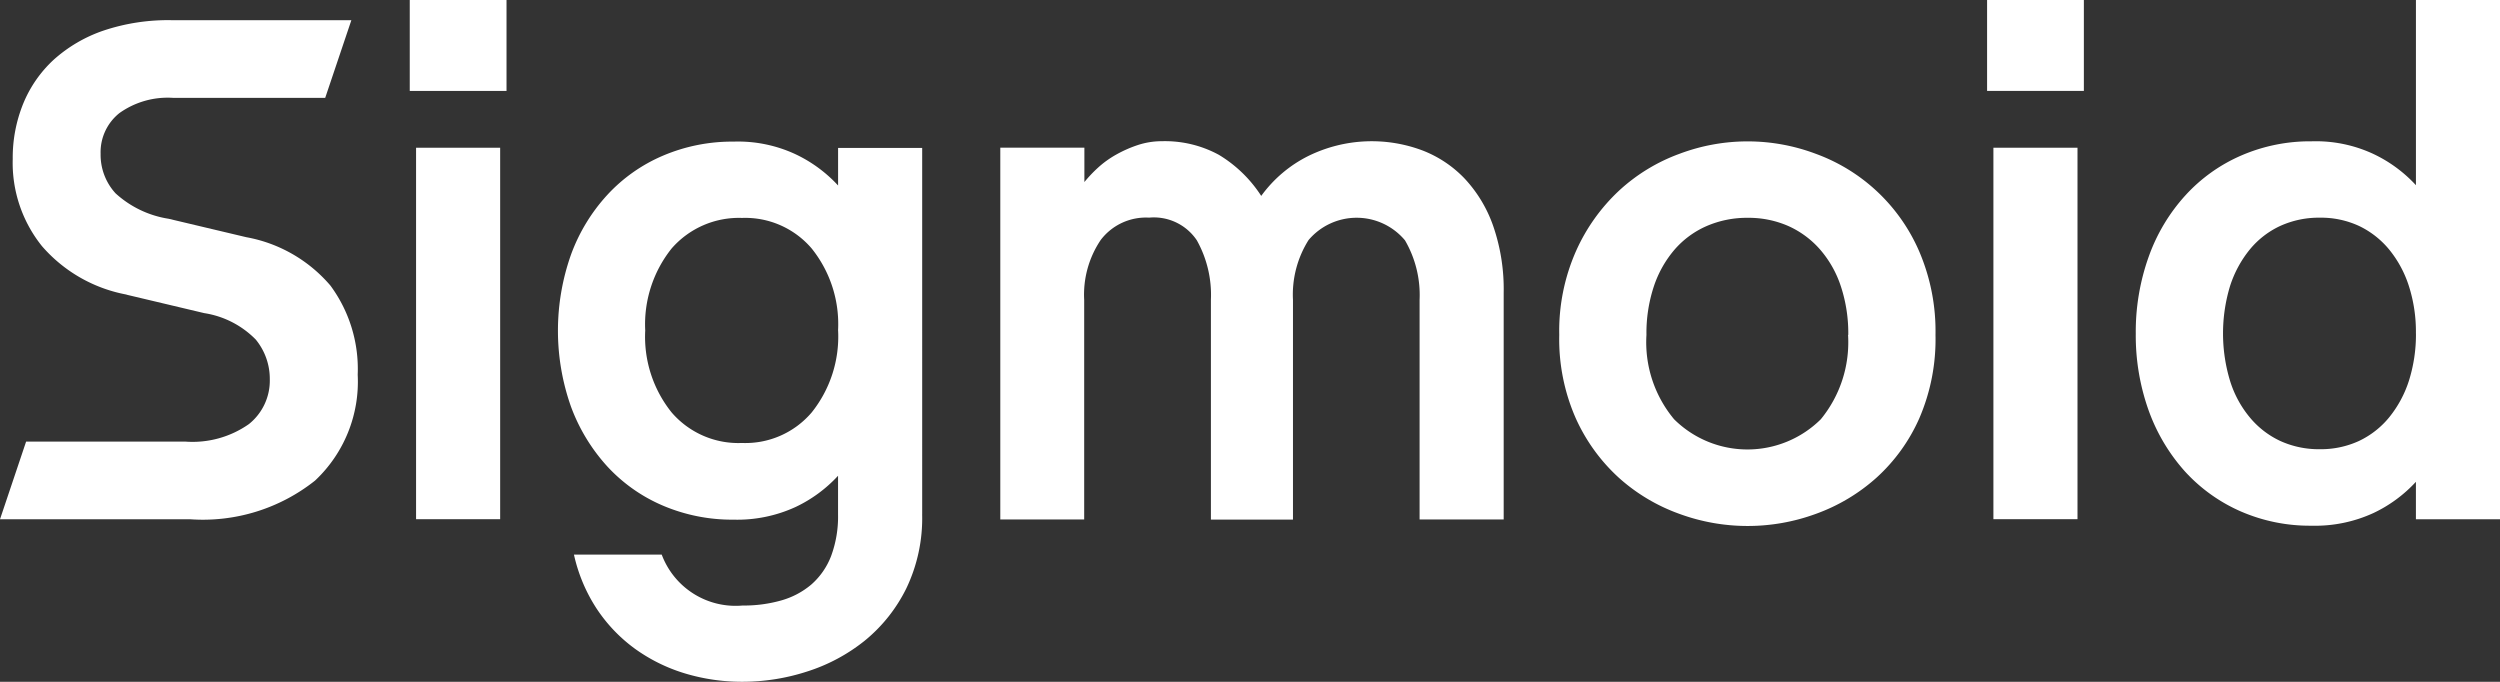
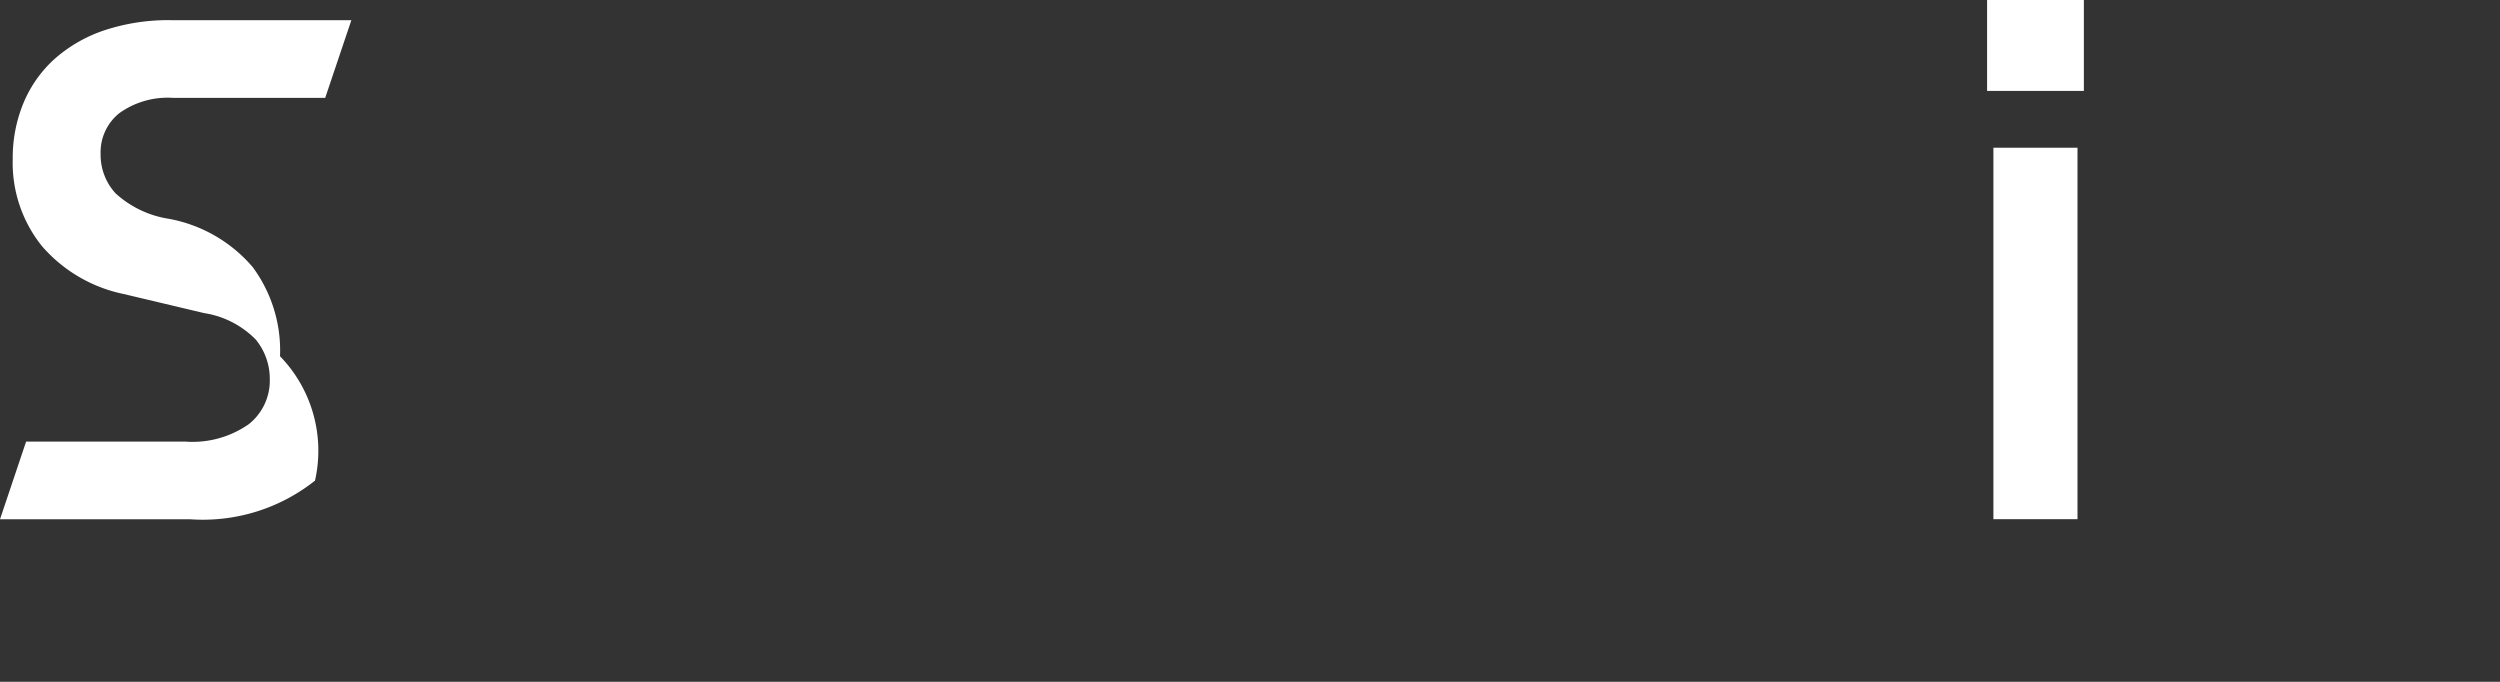
<svg xmlns="http://www.w3.org/2000/svg" width="110" height="30" viewBox="0 0 110 30">
  <rect x="0" y="0" width="110" height="30" fill="#333333" stroke="none" />
  <g id="text-logo-white" transform="translate(-2.24 -3)">
-     <path d="M7.811,16.914a6.494,6.494,0,0,1-3.722-2.129A5.845,5.845,0,0,1,2.8,10.947a6.319,6.319,0,0,1,.463-2.438A5.416,5.416,0,0,1,4.605,6.578,6.337,6.337,0,0,1,6.788,5.3,8.956,8.956,0,0,1,9.8,4.84h7.9L16.549,8.258H9.858a3.653,3.653,0,0,0-2.365.671,2.2,2.2,0,0,0-.826,1.791,2.507,2.507,0,0,0,.657,1.738,4.484,4.484,0,0,0,2.337,1.12l3.418.811a6.353,6.353,0,0,1,3.7,2.129,6.181,6.181,0,0,1,1.2,3.92A5.968,5.968,0,0,1,16.1,25.1,7.933,7.933,0,0,1,10.611,26.8H2.24l1.149-3.418h7a4.316,4.316,0,0,0,2.8-.768,2.447,2.447,0,0,0,.922-1.974,2.723,2.723,0,0,0-.618-1.748,4.044,4.044,0,0,0-2.269-1.163l-3.418-.811Z" transform="translate(0 -0.952)" fill="#fff" />
-     <path d="M39.47,7V3h4.258V7Zm3.978,2.491V25.844h-3.7V9.5h3.7Z" transform="translate(-19.201)" fill="#fff" />
-     <path d="M68.943,32.284a7.146,7.146,0,0,1-.7,3.263,6.9,6.9,0,0,1-1.834,2.3A7.839,7.839,0,0,1,63.874,39.2a9.213,9.213,0,0,1-2.829.449,8.691,8.691,0,0,1-2.52-.362,7.446,7.446,0,0,1-2.2-1.077,6.85,6.85,0,0,1-1.694-1.762,7.153,7.153,0,0,1-1.009-2.394h3.862a3.469,3.469,0,0,0,3.558,2.24,6.025,6.025,0,0,0,1.694-.222,3.535,3.535,0,0,0,1.328-.7,3.179,3.179,0,0,0,.869-1.246,4.978,4.978,0,0,0,.309-1.834V30.585a6.068,6.068,0,0,1-1.863,1.371,6.142,6.142,0,0,1-2.732.56A7.77,7.77,0,0,1,57.54,31.9a7.123,7.123,0,0,1-2.448-1.723,8.026,8.026,0,0,1-1.6-2.631,10.028,10.028,0,0,1,0-6.691,7.866,7.866,0,0,1,1.6-2.631A7.123,7.123,0,0,1,57.54,16.5a7.77,7.77,0,0,1,3.109-.618,5.985,5.985,0,0,1,2.732.56,6.068,6.068,0,0,1,1.863,1.371V16.16h3.7V32.289Zm-3.7-8.091a5.314,5.314,0,0,0-1.163-3.611,3.843,3.843,0,0,0-3.065-1.342,3.924,3.924,0,0,0-3.094,1.342,5.347,5.347,0,0,0-1.163,3.611A5.314,5.314,0,0,0,57.921,27.8a3.875,3.875,0,0,0,3.094,1.342A3.831,3.831,0,0,0,64.081,27.8,5.347,5.347,0,0,0,65.245,24.193Z" transform="translate(-26.128 -6.651)" fill="#fff" />
-     <path d="M93.065,32.517V16.155h3.7v1.512a6.027,6.027,0,0,1,.6-.633,4.312,4.312,0,0,1,.8-.575,5.417,5.417,0,0,1,.951-.42,3.372,3.372,0,0,1,1.062-.169,4.96,4.96,0,0,1,2.505.6,5.74,5.74,0,0,1,1.863,1.807,5.7,5.7,0,0,1,2.085-1.763,6.336,6.336,0,0,1,5.011-.237,5.1,5.1,0,0,1,1.849,1.232,5.882,5.882,0,0,1,1.26,2.087,8.515,8.515,0,0,1,.463,2.942v9.976h-3.7V22.851a4.788,4.788,0,0,0-.642-2.618,2.772,2.772,0,0,0-4.243-.014,4.5,4.5,0,0,0-.686,2.633v9.667h-3.611V22.851a4.922,4.922,0,0,0-.618-2.618,2.275,2.275,0,0,0-2.1-1,2.5,2.5,0,0,0-2.129.981,4.3,4.3,0,0,0-.729,2.633v9.667h-3.7Z" transform="translate(-46.812 -6.657)" fill="#fff" />
-     <path d="M160.414,24.4a8.771,8.771,0,0,1-.714,3.671,7.741,7.741,0,0,1-1.892,2.618,8.1,8.1,0,0,1-2.66,1.584,8.722,8.722,0,0,1-6,0,8.046,8.046,0,0,1-2.66-1.584,7.946,7.946,0,0,1-1.9-2.618,8.62,8.62,0,0,1-.729-3.671,8.682,8.682,0,0,1,.729-3.671,8.2,8.2,0,0,1,1.9-2.676,7.909,7.909,0,0,1,2.66-1.623,8.5,8.5,0,0,1,6,0,7.9,7.9,0,0,1,4.552,4.3A8.9,8.9,0,0,1,160.414,24.4Zm-3.838,0a6.578,6.578,0,0,0-.323-2.13,4.7,4.7,0,0,0-.912-1.623,4.065,4.065,0,0,0-1.4-1.039,4.347,4.347,0,0,0-1.791-.362,4.449,4.449,0,0,0-1.805.362,3.971,3.971,0,0,0-1.414,1.039,4.828,4.828,0,0,0-.912,1.623,6.537,6.537,0,0,0-.323,2.13,5.286,5.286,0,0,0,1.217,3.71,4.584,4.584,0,0,0,6.454,0,5.343,5.343,0,0,0,1.2-3.71Z" transform="translate(-73.012 -6.662)" fill="#fff" />
+     <path d="M7.811,16.914a6.494,6.494,0,0,1-3.722-2.129A5.845,5.845,0,0,1,2.8,10.947a6.319,6.319,0,0,1,.463-2.438A5.416,5.416,0,0,1,4.605,6.578,6.337,6.337,0,0,1,6.788,5.3,8.956,8.956,0,0,1,9.8,4.84h7.9L16.549,8.258H9.858a3.653,3.653,0,0,0-2.365.671,2.2,2.2,0,0,0-.826,1.791,2.507,2.507,0,0,0,.657,1.738,4.484,4.484,0,0,0,2.337,1.12a6.353,6.353,0,0,1,3.7,2.129,6.181,6.181,0,0,1,1.2,3.92A5.968,5.968,0,0,1,16.1,25.1,7.933,7.933,0,0,1,10.611,26.8H2.24l1.149-3.418h7a4.316,4.316,0,0,0,2.8-.768,2.447,2.447,0,0,0,.922-1.974,2.723,2.723,0,0,0-.618-1.748,4.044,4.044,0,0,0-2.269-1.163l-3.418-.811Z" transform="translate(0 -0.952)" fill="#fff" />
    <path d="M182.79,7V3h4.258V7H182.79Zm3.978,2.491V25.844h-3.7V9.5h3.7Z" transform="translate(-93.118)" fill="#fff" />
-     <path d="M212.253,25.849h-3.7V24.2a6.068,6.068,0,0,1-1.863,1.371,6.142,6.142,0,0,1-2.732.56,7.614,7.614,0,0,1-3.109-.628,7.251,7.251,0,0,1-2.448-1.748,8.132,8.132,0,0,1-1.6-2.674,9.8,9.8,0,0,1-.574-3.4,9.8,9.8,0,0,1,.574-3.4,7.971,7.971,0,0,1,1.6-2.674A7.185,7.185,0,0,1,200.85,9.85a7.616,7.616,0,0,1,3.109-.632,5.985,5.985,0,0,1,2.732.56,6.068,6.068,0,0,1,1.863,1.371V3h3.7Zm-3.7-8.178a6.593,6.593,0,0,0-.309-2.085,4.892,4.892,0,0,0-.869-1.608,3.894,3.894,0,0,0-1.328-1.038,3.991,3.991,0,0,0-1.723-.362,4.1,4.1,0,0,0-1.738.362,3.8,3.8,0,0,0-1.342,1.038,4.941,4.941,0,0,0-.869,1.608,7.193,7.193,0,0,0,0,4.171,4.676,4.676,0,0,0,.869,1.608,3.856,3.856,0,0,0,1.342,1.038,4.087,4.087,0,0,0,1.738.362,4.006,4.006,0,0,0,1.723-.362,3.837,3.837,0,0,0,1.328-1.038,4.941,4.941,0,0,0,.869-1.608A6.755,6.755,0,0,0,208.555,17.671Z" transform="translate(-100.013)" fill="#fff" />
  </g>
</svg>